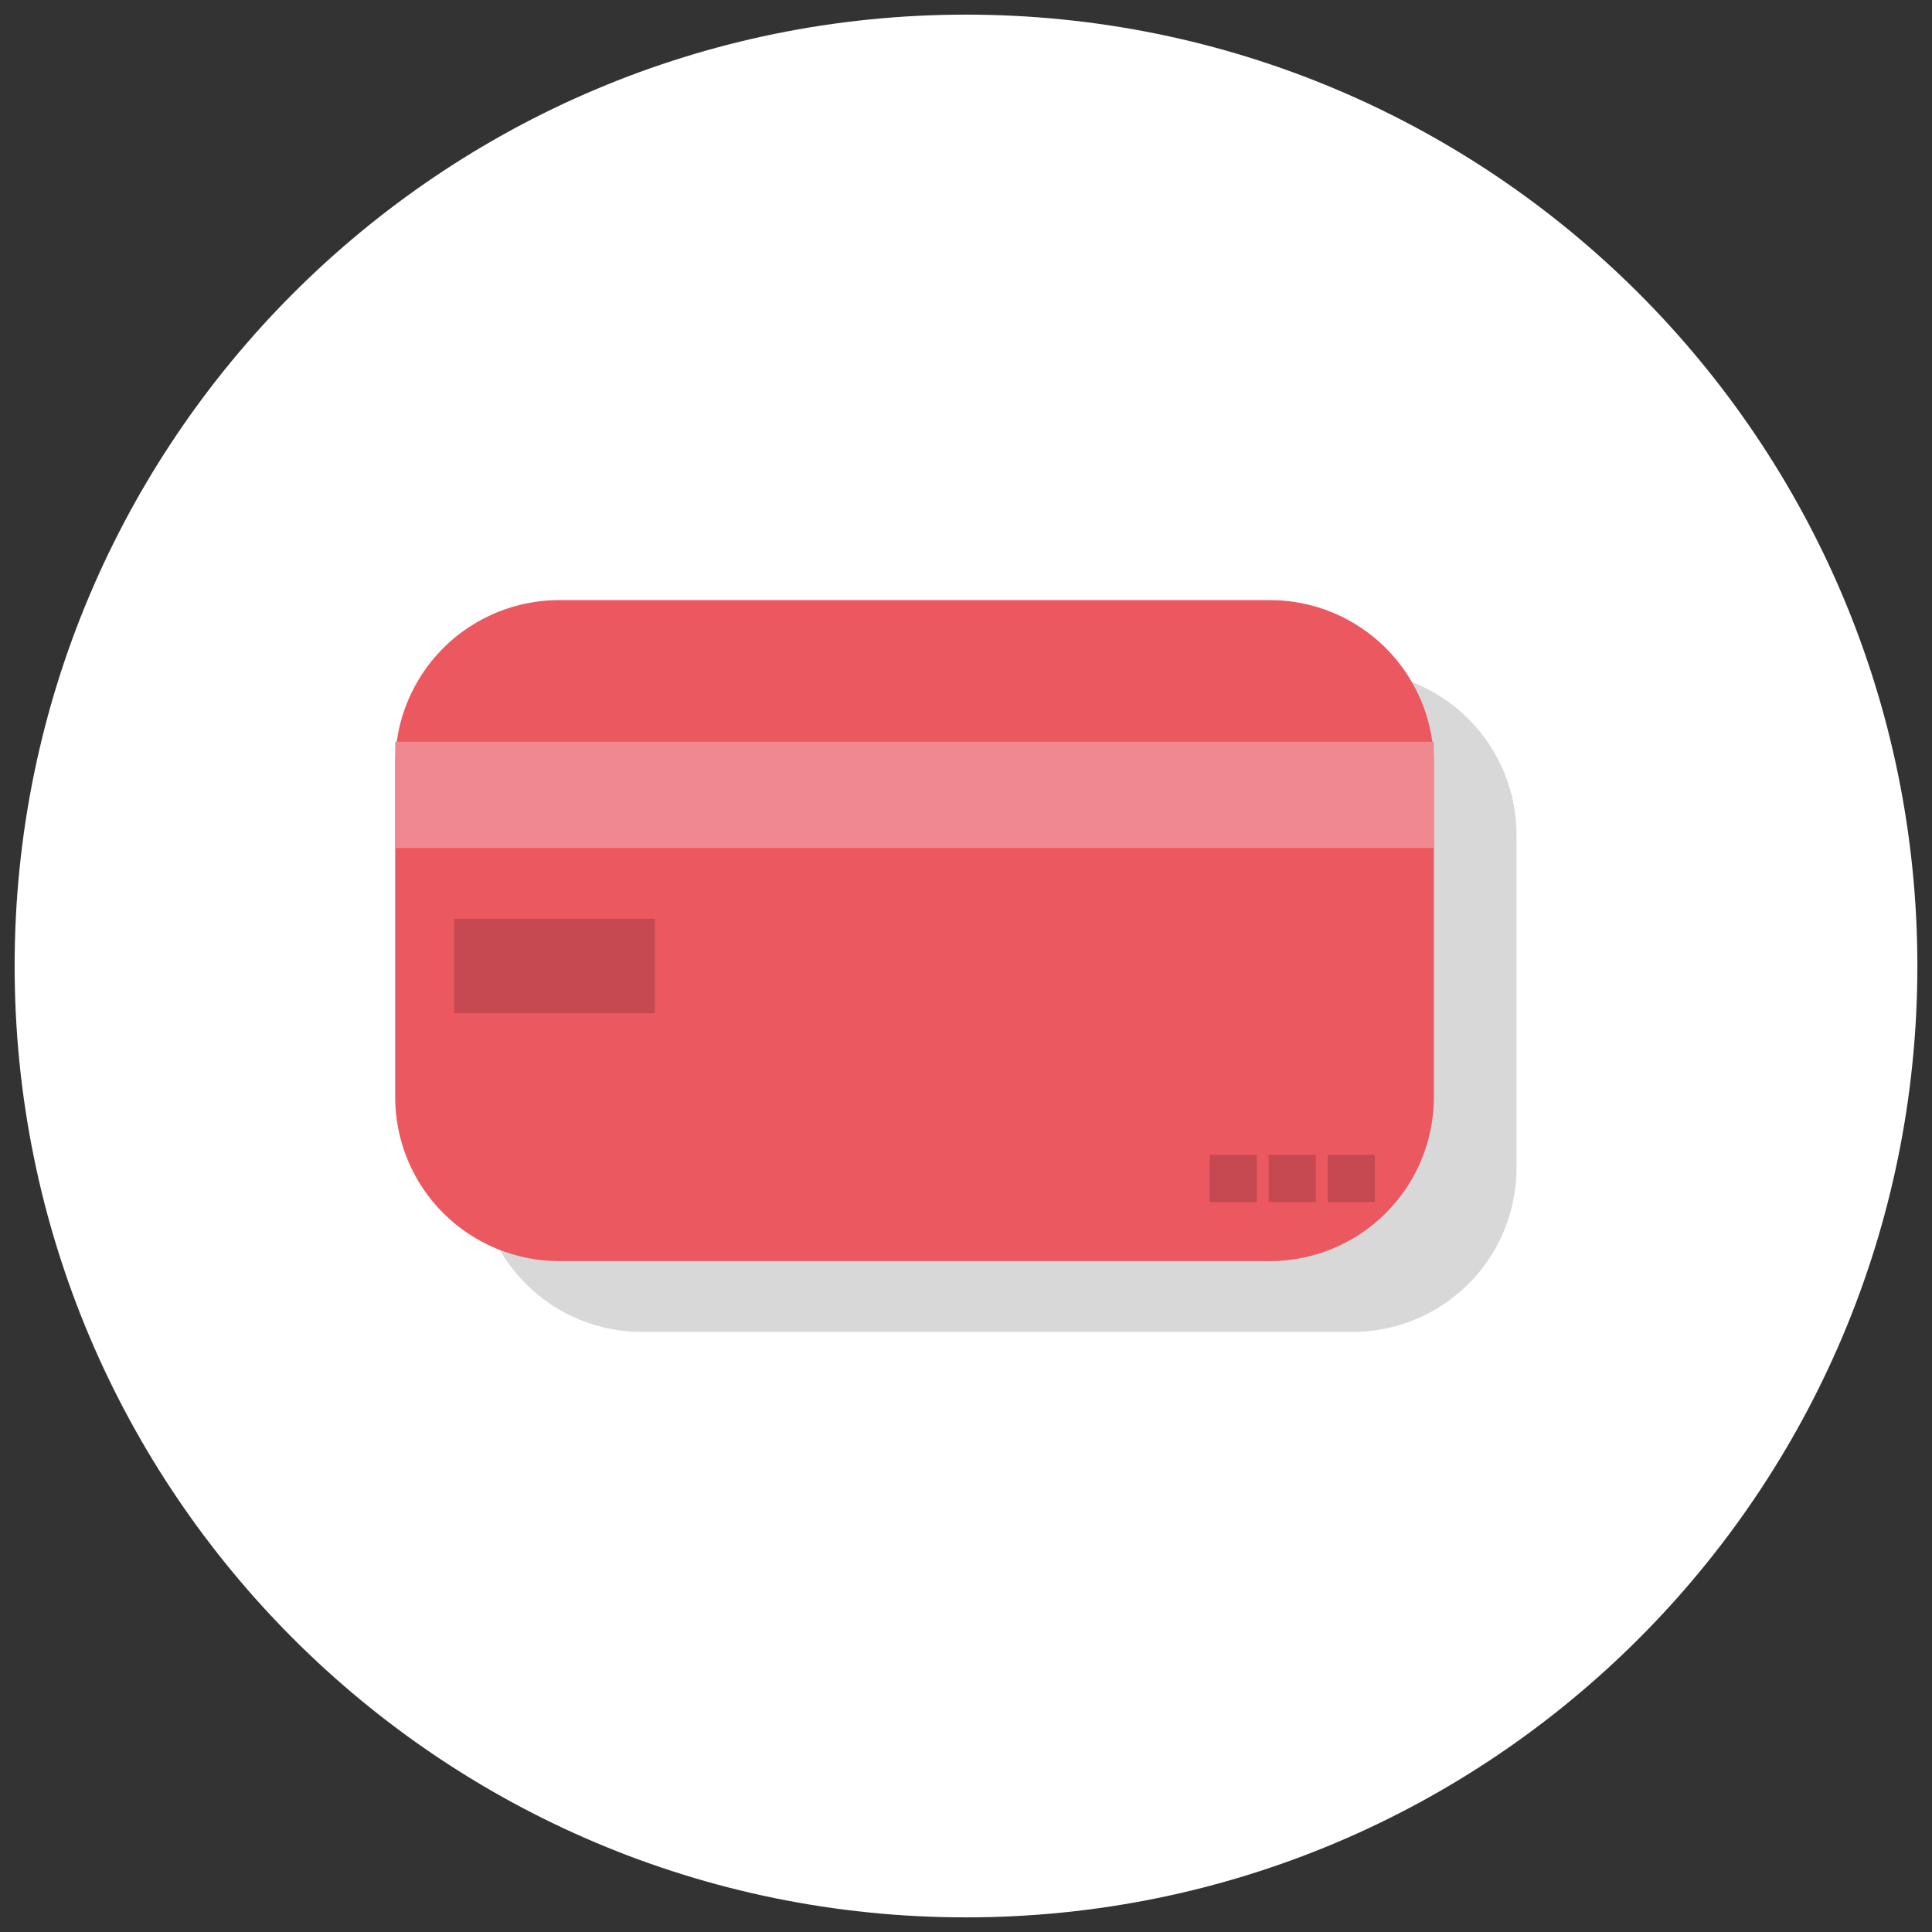
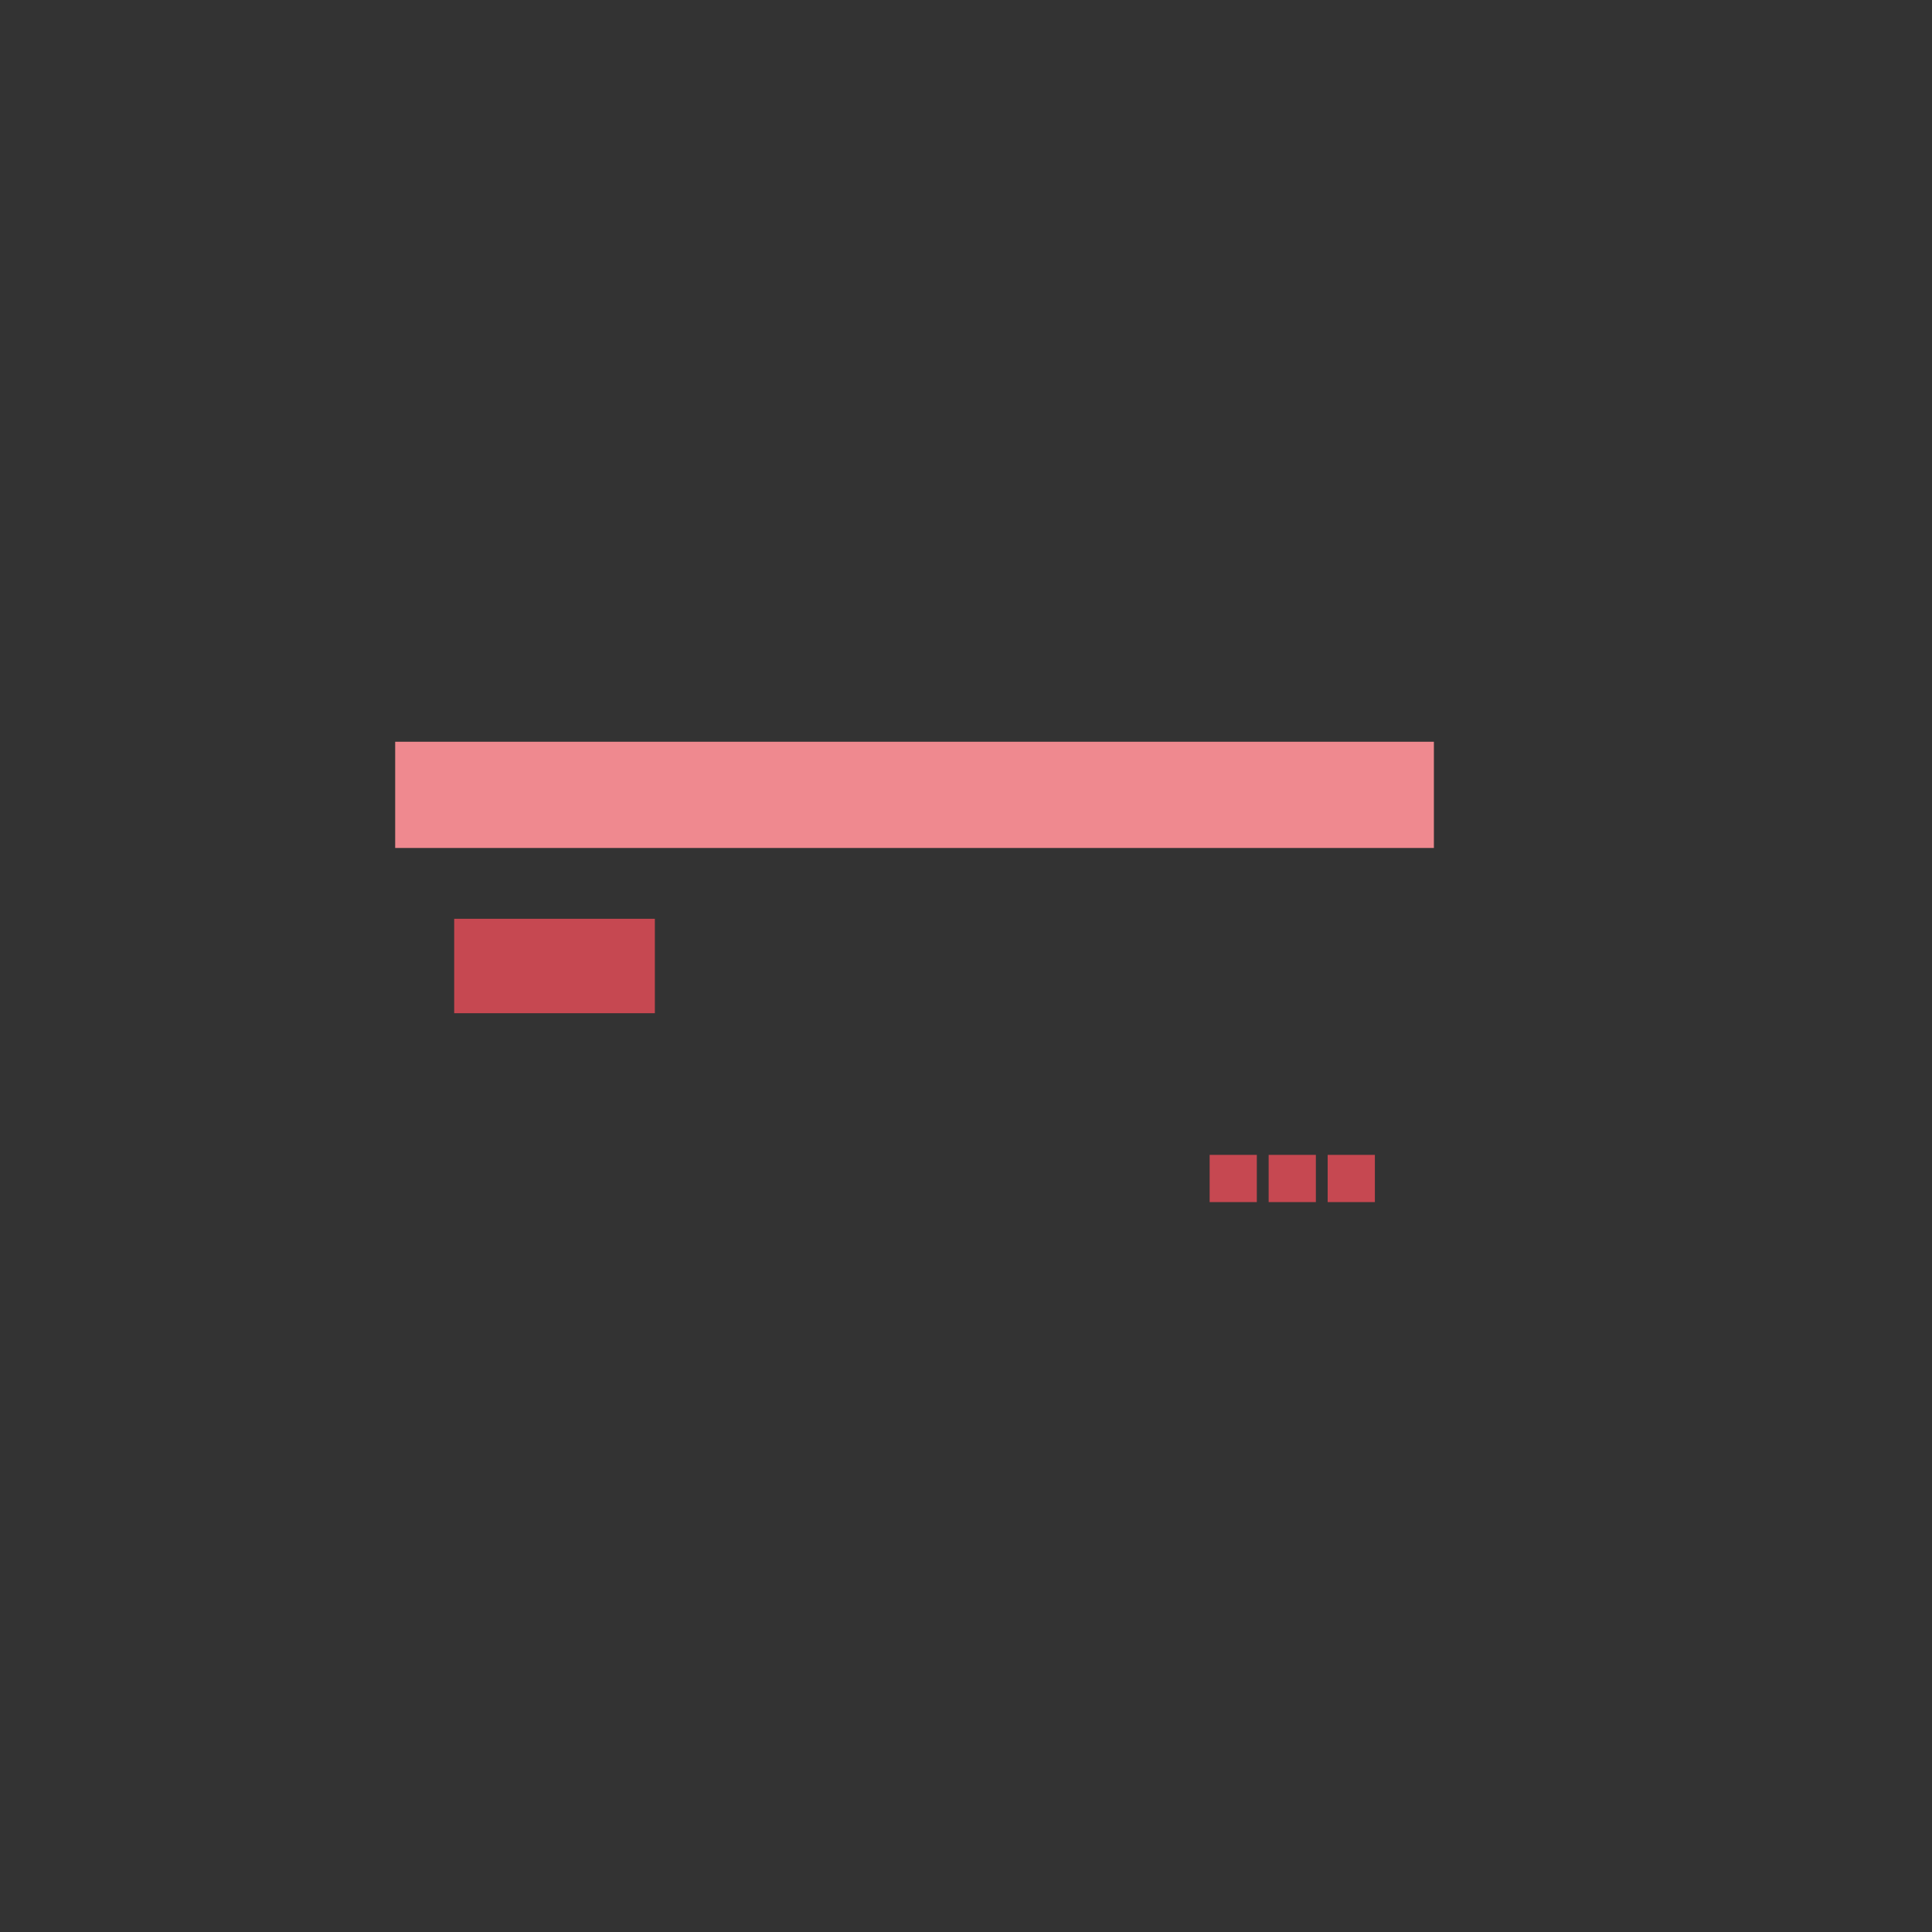
<svg xmlns="http://www.w3.org/2000/svg" width="66" height="66" viewBox="0 0 66 66">
  <rect x="0" y="0" width="66" height="66" fill="#333333" stroke="none" />
-   <path d="M33 65.5c17.95 0 32.5-14.55 32.5-32.5S50.95.5 33 .5.5 15.05.5 33 15.05 65.5 33 65.5z" fill="#FFF" />
-   <path d="M21.925 22.92h24.28q.137 0 .274.006.138.007.275.02.136.014.272.034.136.02.271.047t.269.06q.133.034.265.074.131.04.26.086.13.046.257.099.127.052.252.111.124.059.245.124t.24.135q.117.071.232.147.114.077.225.159.11.082.216.169.107.087.208.18.102.092.2.19.097.096.19.198.092.102.179.208.087.107.169.217.082.11.158.225.077.114.147.232.071.118.136.24.065.12.124.245.058.125.111.252t.099.256q.046.13.086.261.04.132.074.265.033.134.06.268.027.135.047.271t.033.273q.014.137.02.274.007.138.007.275v11.377q0 .138-.006.275-.007.137-.02.274-.014.137-.034.273-.02.136-.047.27-.027.136-.06.27-.034.133-.074.264-.04.132-.086.261-.046.13-.099.257-.053.127-.111.251-.06.124-.124.246-.065.121-.136.239-.07.118-.147.232-.076.115-.158.225t-.17.217q-.086.106-.179.208-.092.102-.19.2-.097.096-.199.189-.101.092-.208.18-.106.087-.216.169-.11.081-.225.158-.115.076-.233.147-.118.07-.239.136-.121.064-.245.123-.125.059-.252.112-.127.052-.256.099-.13.046-.261.086-.132.04-.265.073-.134.034-.269.06-.135.027-.27.047-.137.02-.273.034-.137.014-.275.02-.137.007-.275.007h-24.28q-.137 0-.274-.007-.138-.006-.275-.02-.136-.013-.272-.034-.136-.02-.271-.047-.135-.026-.269-.06-.133-.033-.265-.073-.131-.04-.26-.086-.13-.047-.257-.1-.127-.052-.252-.11-.124-.06-.245-.124-.121-.065-.24-.136-.117-.07-.232-.147-.114-.077-.225-.158-.11-.082-.216-.17-.107-.087-.208-.18-.102-.092-.2-.189-.097-.097-.19-.199-.092-.102-.179-.208t-.169-.217q-.082-.11-.158-.225-.077-.114-.147-.232-.071-.118-.136-.24-.065-.12-.124-.245-.058-.124-.111-.251t-.099-.257q-.046-.13-.086-.26-.04-.132-.074-.266-.033-.133-.06-.268-.027-.135-.047-.271t-.033-.273q-.014-.137-.02-.274-.007-.137-.007-.275V28.521q0-.137.006-.275.007-.137.02-.274.014-.137.034-.273.02-.136.047-.27.027-.135.06-.269.034-.133.074-.265.04-.131.086-.26.046-.13.099-.257.053-.127.111-.252.06-.124.124-.245.065-.122.136-.24.07-.118.147-.232.076-.114.158-.225.082-.11.17-.217.086-.106.179-.208.092-.102.19-.199.097-.097.199-.19.101-.092.208-.179.106-.087.216-.17.11-.081.225-.158.115-.076.233-.147.118-.07.239-.135t.245-.124q.125-.059.252-.111.127-.053.256-.1.13-.046.261-.085.132-.04.265-.074.134-.033.269-.06.135-.027.27-.047.137-.02.273-.034.137-.013.275-.02.137-.007.275-.007z" fill="#D8D8D8" />
-   <path d="M19.102 20.5h24.28q.137 0 .275.007.137.006.274.02.137.013.273.034.136.02.27.047.136.026.269.06.133.033.265.073.132.04.261.086.13.047.257.1.127.052.251.11.124.06.246.124.12.065.239.136.118.07.232.147.114.077.225.158.11.082.217.17.106.087.208.18.102.092.2.189.096.097.189.199.092.102.18.208.086.106.168.217.082.11.159.225.076.114.147.232.07.118.135.24.065.12.124.245.059.124.111.251.053.127.1.257.046.13.086.26.04.132.073.266.033.133.06.268.027.135.047.271t.034.273q.013.137.02.274.007.137.007.275v11.377q0 .137-.007.274-.007.138-.02.275-.014.137-.034.273-.02.136-.047.27-.027.135-.06.269-.033.133-.073.265-.04.131-.087.26-.046.13-.099.257-.052.128-.111.252-.059.124-.124.245-.064.122-.135.24-.07.118-.147.232-.077.114-.159.225-.082.11-.169.216-.087.107-.18.209-.092.102-.189.199-.097.097-.2.19-.101.092-.207.179-.107.087-.217.17-.11.081-.225.158-.114.076-.232.147-.118.07-.24.135-.12.065-.245.124-.124.059-.251.111-.127.053-.257.1-.13.046-.261.085-.132.04-.265.074-.133.033-.268.06-.135.027-.271.047t-.273.034q-.137.013-.274.02-.138.007-.275.007h-24.28q-.138 0-.275-.007t-.274-.02q-.137-.014-.273-.034-.136-.02-.27-.047-.136-.027-.27-.06-.133-.034-.264-.074-.132-.04-.261-.086-.13-.046-.257-.099-.127-.052-.251-.111-.124-.059-.246-.124-.121-.065-.239-.135-.118-.071-.232-.147-.115-.077-.225-.159t-.217-.169q-.106-.087-.208-.18-.102-.092-.2-.19-.096-.096-.189-.198-.092-.102-.18-.208-.087-.107-.169-.217-.081-.11-.158-.225-.076-.114-.147-.232-.07-.118-.136-.24-.064-.12-.123-.245-.059-.124-.112-.252-.052-.127-.099-.256-.046-.13-.086-.261-.04-.132-.073-.265-.034-.134-.06-.268-.027-.135-.047-.271t-.034-.273q-.014-.137-.02-.274-.007-.138-.007-.275V26.102q0-.138.007-.275.006-.137.02-.274.013-.137.034-.273.02-.136.047-.27.026-.136.06-.27.033-.133.073-.264.04-.132.086-.261.047-.13.1-.257.052-.127.11-.251.06-.124.124-.246.065-.121.136-.239.07-.118.147-.232.077-.115.158-.225.082-.11.17-.217.087-.106.18-.208.092-.102.189-.2.097-.096.199-.189.102-.092.208-.18.106-.087.217-.169.11-.081.225-.158.114-.076.232-.147.118-.07.24-.136.12-.064.245-.123.124-.059.251-.112.127-.052.257-.099.13-.046.26-.086.132-.04.266-.073.133-.034.268-.06.135-.027.271-.047t.273-.034q.137-.014.274-.02.137-.007.275-.007z" fill="#EC5860" />
  <path d="M13.5 25.339h35.484v3.629H13.5v-3.63z" fill="#EF898F" />
  <path d="M15.516 31.387h6.855v3.226h-6.855v-3.226zm25.807 8.065h1.612v1.613h-1.612v-1.613zm2.016 0h1.613v1.613h-1.613v-1.613zm2.016 0h1.613v1.613h-1.613v-1.613z" fill="#C64851" />
</svg>